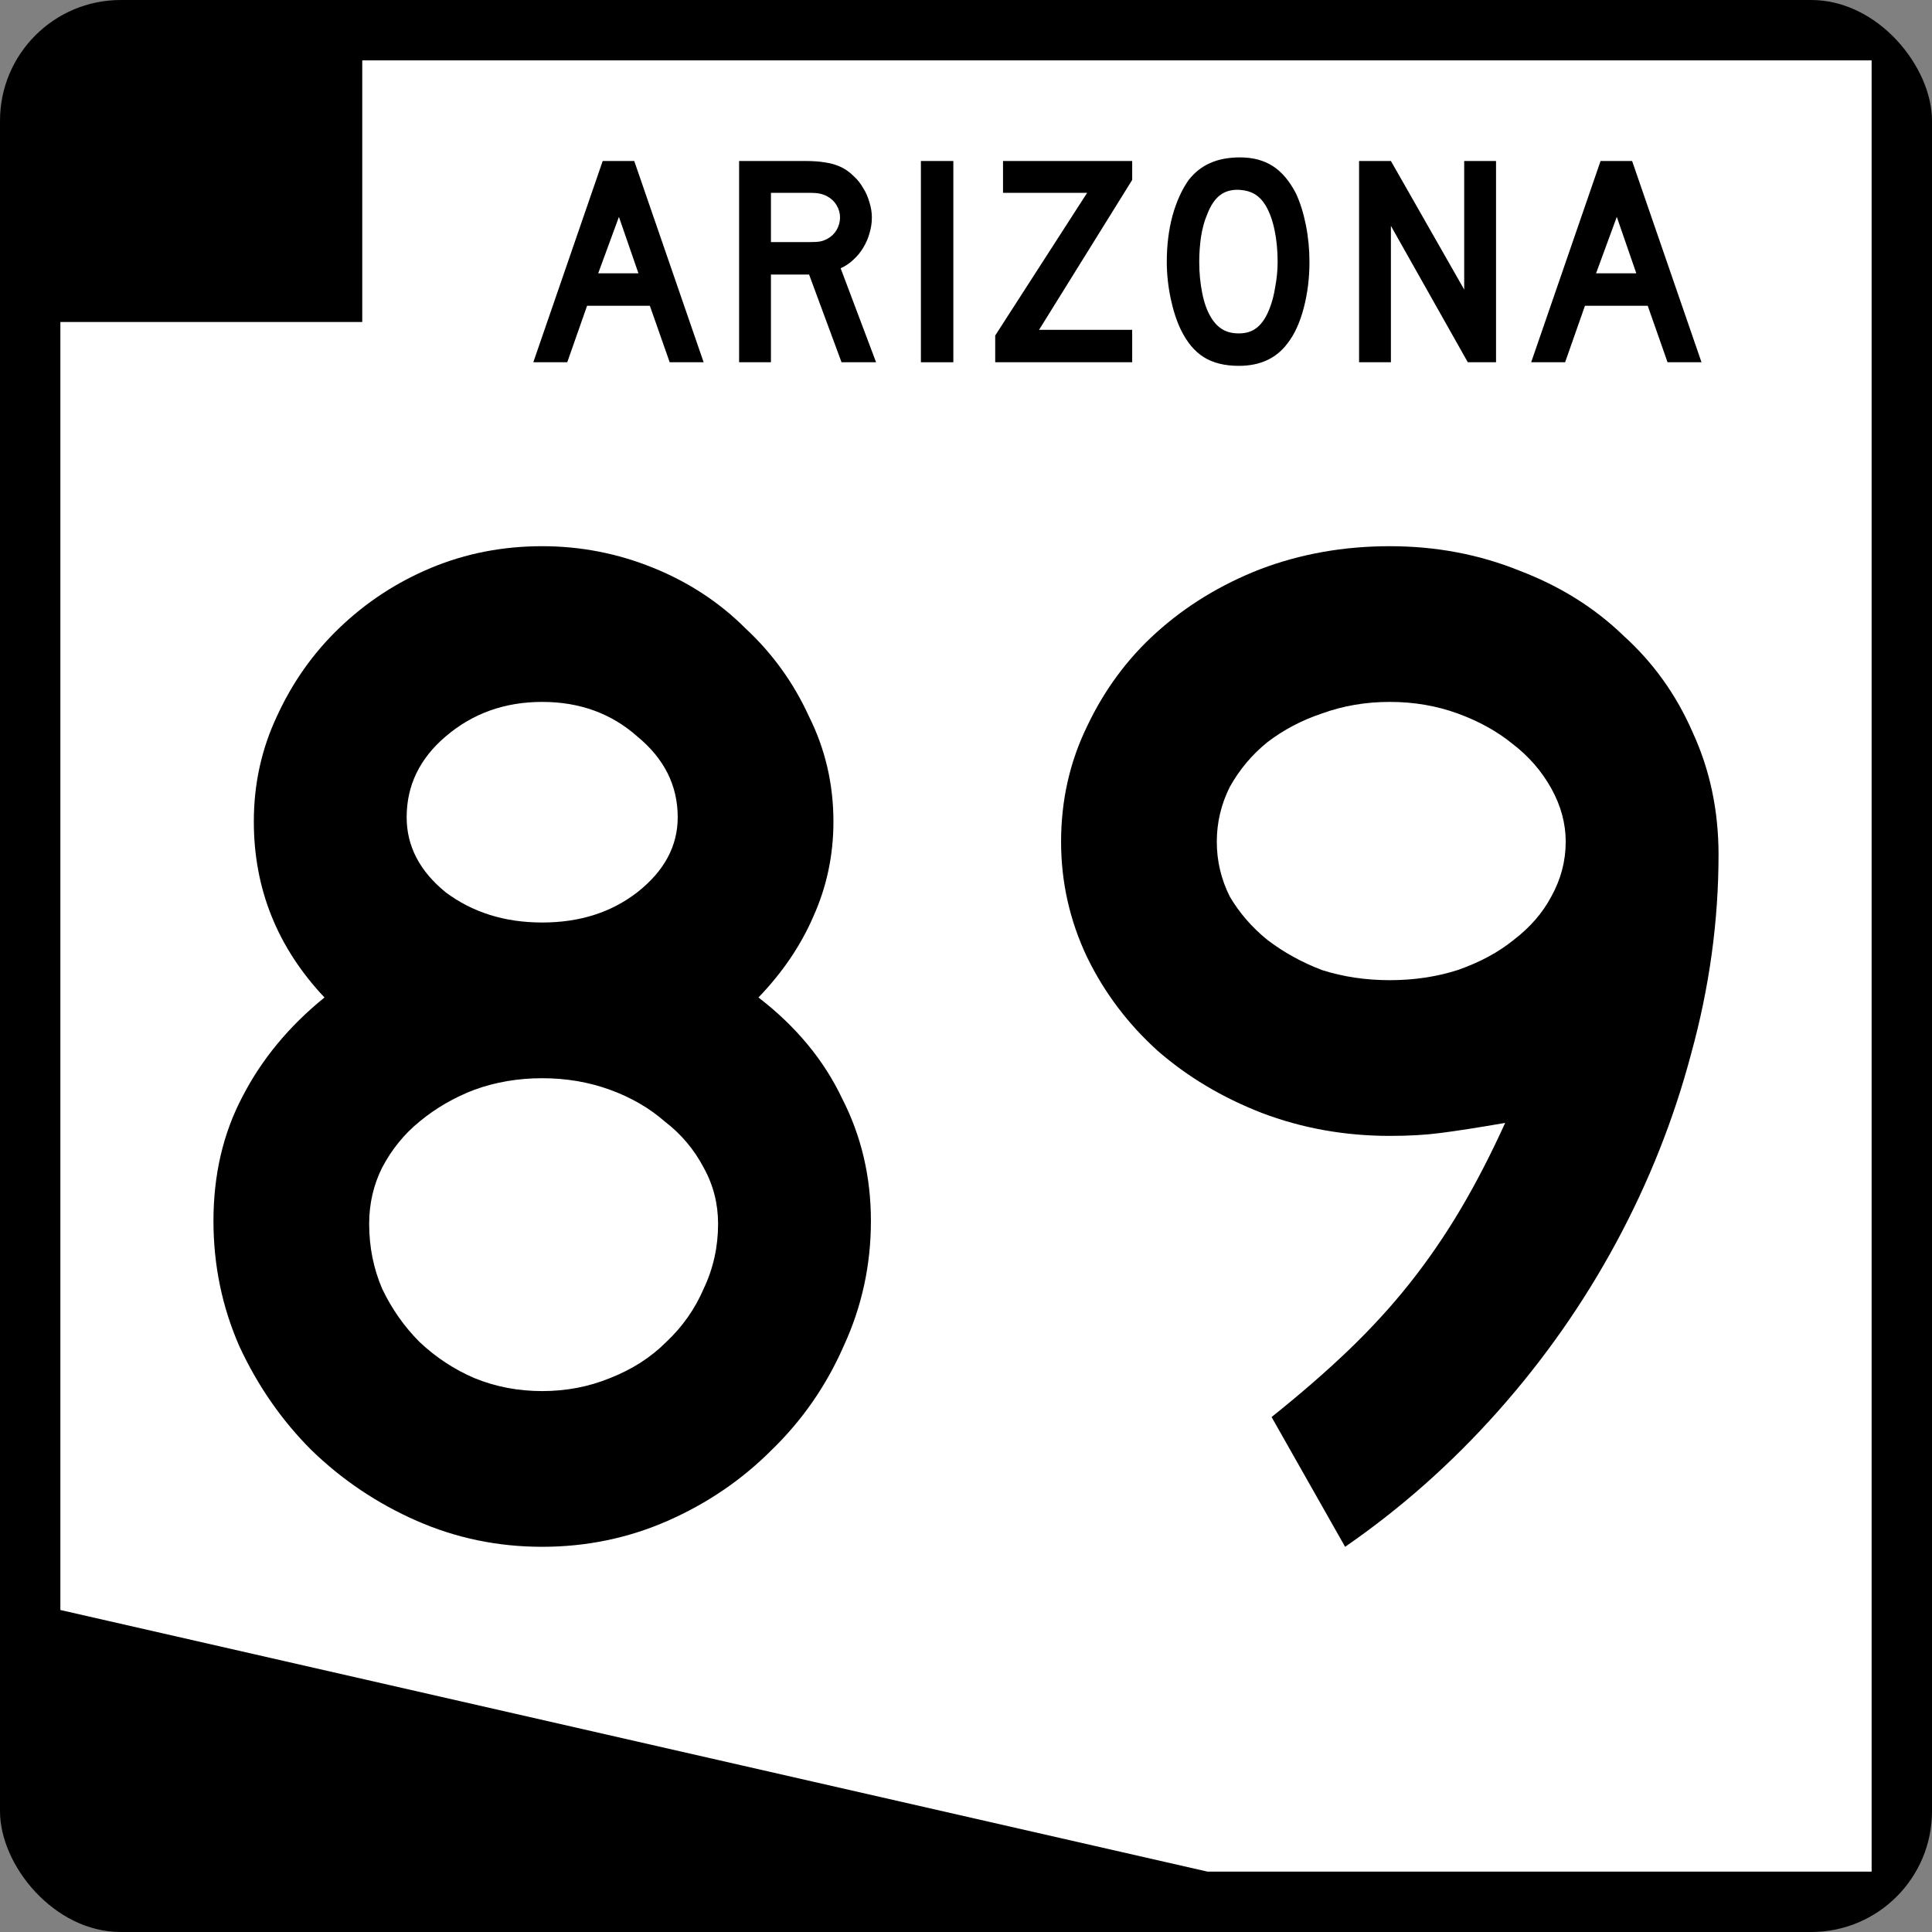
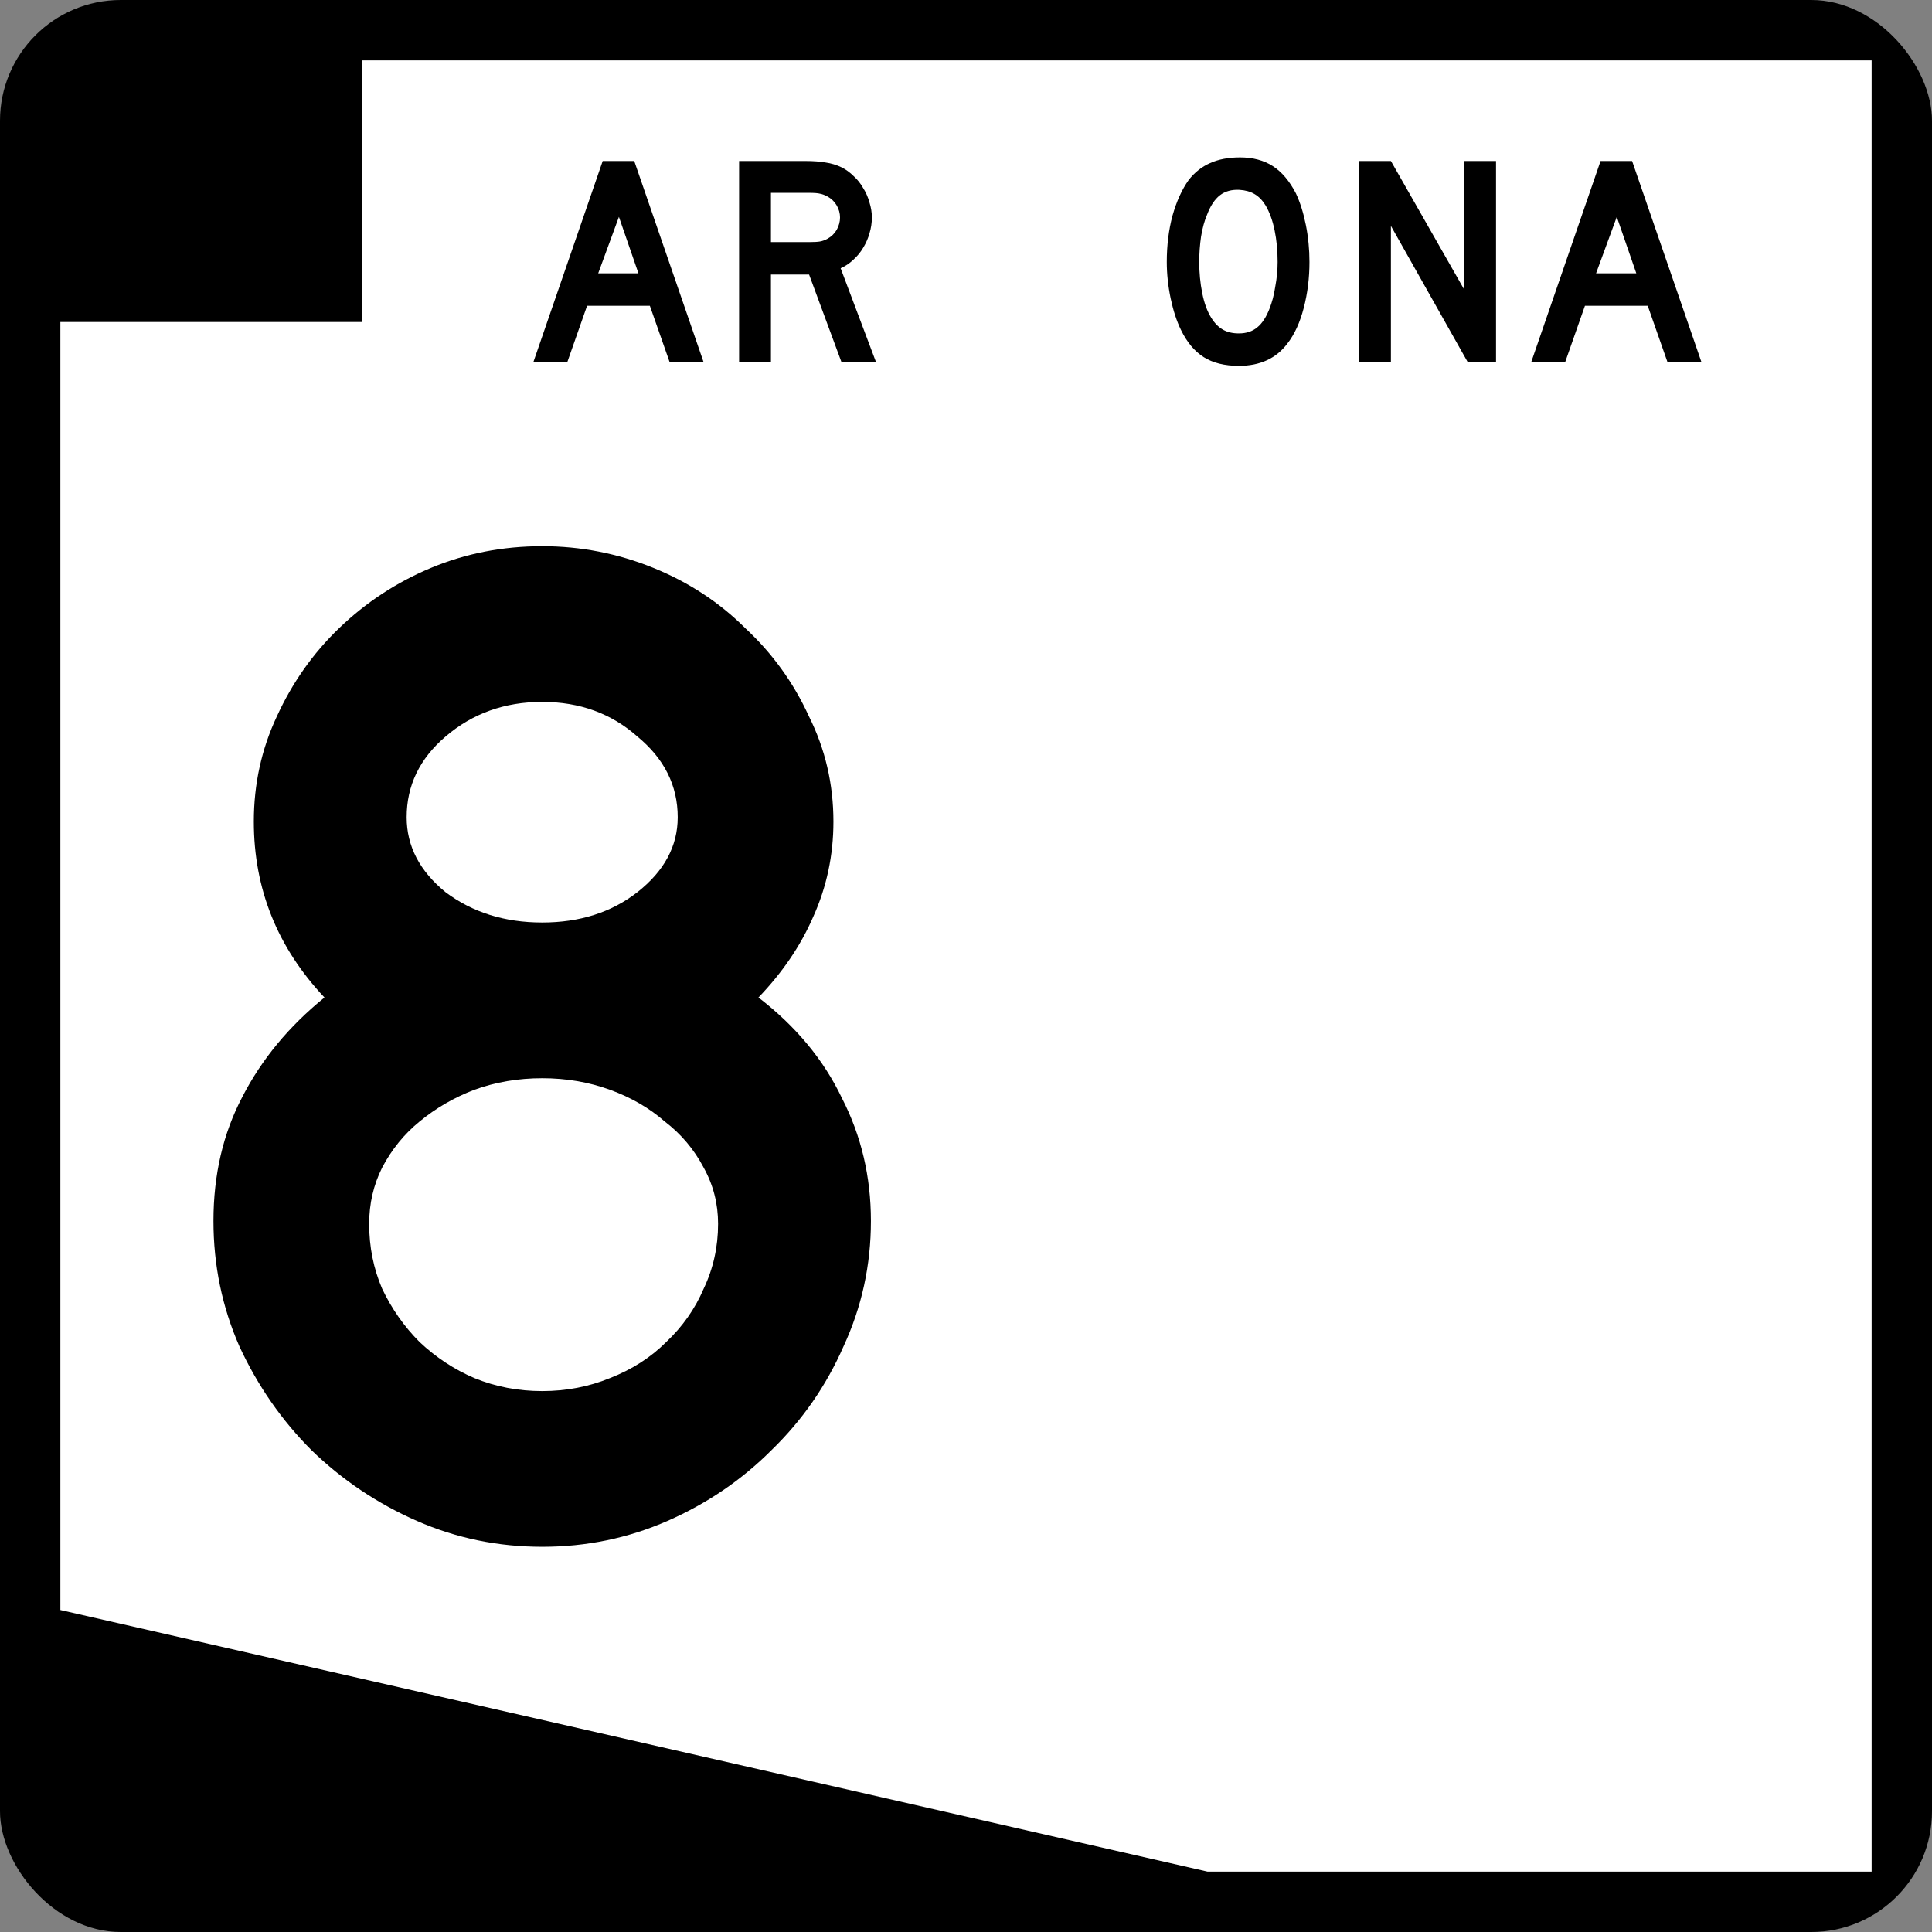
<svg xmlns="http://www.w3.org/2000/svg" version="1.1" width="600" height="600" id="svg2989">
  <rect width="100%" height="100%" fill="#808080" stroke="none" />
  <defs id="defs2991" />
  <g transform="translate(-44.759,-235.782)" id="layer1">
    <rect width="600" height="600" rx="37.5" ry="37.5" x="44.759" y="235.782" id="rect2997" style="fill:#000000;fill-opacity:1;fill-rule:nonzero;stroke:none" />
    <path d="m 157.259,335.782 0,-81.25 468.75,0 0,562.5 -206.25,0 -356.25,-81.25 0,-400 z" id="rect3767" style="fill:#ffffff;fill-opacity:1;fill-rule:nonzero;stroke:none" />
    <g id="text3770" style="font-size:447.761px;font-style:normal;font-variant:normal;font-weight:normal;font-stretch:normal;text-align:center;line-height:125%;letter-spacing:0px;word-spacing:0px;writing-mode:lr-tb;text-anchor:middle;fill:#000000;fill-opacity:1;stroke:none;font-family:Roadgeek 2005 Series D;-inkscape-font-specification:Roadgeek 2005 Series D">
      <path d="m 315.231,614.961 c -2.3e-4,13.731 -2.836,26.716 -8.507,38.955 -5.373,12.239 -12.836,22.985 -22.388,32.239 -9.254,9.254 -20,16.567 -32.239,21.94 -12.239,5.373 -25.224,8.06 -38.955,8.06 -13.731,0 -26.717,-2.687 -38.955,-8.06 -12.239,-5.373 -23.134,-12.687 -32.687,-21.94 -9.254,-9.254 -16.716,-20 -22.388,-32.239 -5.373,-12.239 -8.06,-25.224 -8.06,-38.955 -3e-5,-14.328 2.985,-27.164 8.955,-38.507 5.97,-11.642 14.478,-21.94 25.522,-30.896 -14.627,-15.522 -21.94,-33.731 -21.94,-54.627 -4e-5,-11.642 2.388,-22.537 7.164,-32.687 4.776,-10.447 11.194,-19.552 19.254,-27.313 8.358,-8.059 17.91,-14.328 28.657,-18.806 10.746,-4.477 22.239,-6.716 34.478,-6.716 11.94,3e-4 23.433,2.239 34.478,6.716 11.045,4.478 20.597,10.747 28.657,18.806 8.358,7.761 14.925,16.866 19.701,27.313 5.074,10.149 7.612,21.045 7.612,32.687 -2.2e-4,10.448 -2.09,20.299 -6.269,29.552 -3.881,8.955 -9.552,17.314 -17.015,25.075 11.642,8.955 20.298,19.403 25.97,31.343 5.97,11.642 8.955,24.328 8.955,38.06 m -60,-125.373 c -1.7e-4,-9.851 -4.179,-18.209 -12.537,-25.075 -8.06,-7.164 -17.911,-10.746 -29.552,-10.746 -11.642,2.5e-4 -21.642,3.582 -30,10.746 -8.06,6.866 -12.09,15.224 -12.09,25.075 -9e-5,8.955 4.03,16.717 12.09,23.284 8.358,6.269 18.358,9.403 30,9.403 11.642,1.9e-4 21.492,-3.134 29.552,-9.403 8.358,-6.567 12.537,-14.328 12.537,-23.284 m 12.537,126.269 c -1.9e-4,-6.269 -1.493,-12.089 -4.478,-17.463 -2.985,-5.672 -7.015,-10.448 -12.09,-14.328 -4.776,-4.179 -10.448,-7.463 -17.015,-9.851 -6.567,-2.388 -13.582,-3.582 -21.045,-3.582 -7.463,1.4e-4 -14.478,1.194 -21.045,3.582 -6.269,2.388 -11.94,5.672 -17.015,9.851 -4.776,3.881 -8.657,8.657 -11.642,14.328 -2.687,5.373 -4.03,11.194 -4.03,17.463 -8e-5,7.164 1.343,13.881 4.03,20.149 2.985,6.269 6.866,11.791 11.642,16.567 5.075,4.776 10.746,8.508 17.015,11.194 6.567,2.687 13.582,4.03 21.045,4.03 7.463,4e-5 14.477,-1.343 21.045,-4.03 6.866,-2.687 12.686,-6.418 17.463,-11.194 5.074,-4.776 8.955,-10.298 11.642,-16.567 2.985,-6.269 4.477,-12.985 4.478,-20.149" id="path3868" />
-       <path d="m 578.466,501.23 c -2.3e-4,20.597 -2.836,41.194 -8.507,61.791 -5.373,20.299 -13.135,39.851 -23.284,58.657 -10.149,18.806 -22.388,36.269 -36.716,52.388 -14.329,16.119 -30.149,30.149 -47.463,42.09 l -22.836,-40.299 c 8.955,-7.164 16.866,-14.03 23.731,-20.597 7.164,-6.866 13.582,-13.881 19.254,-21.045 5.671,-7.164 10.895,-14.776 15.672,-22.836 4.776,-8.06 9.403,-17.015 13.881,-26.866 -8.657,1.493 -15.373,2.537 -20.149,3.134 -4.478,0.597 -9.702,0.896 -15.672,0.896 -14.03,1.2e-4 -27.314,-2.388 -39.851,-7.164 -12.239,-4.776 -22.985,-11.194 -32.239,-19.254 -9.254,-8.358 -16.567,-18.06 -21.94,-29.104 -5.373,-11.343 -8.06,-23.283 -8.06,-35.821 -2e-5,-12.836 2.687,-24.776 8.06,-35.821 5.373,-11.343 12.537,-21.045 21.493,-29.104 9.254,-8.358 20,-14.925 32.239,-19.701 12.537,-4.776 25.97,-7.164 40.299,-7.164 14.328,3e-4 27.761,2.538 40.299,7.612 12.537,4.776 23.283,11.493 32.239,20.149 9.254,8.358 16.418,18.358 21.493,30 5.373,11.642 8.059,24.329 8.06,38.06 m -47.463,-4.03 c -1.8e-4,-5.671 -1.493,-11.194 -4.478,-16.567 -2.985,-5.373 -7.015,-10 -12.09,-13.881 -4.776,-3.88 -10.448,-7.015 -17.015,-9.403 -6.567,-2.388 -13.582,-3.582 -21.045,-3.582 -7.463,2.5e-4 -14.478,1.194 -21.045,3.582 -6.269,2.09 -11.94,5.075 -17.015,8.955 -4.776,3.881 -8.657,8.508 -11.642,13.881 -2.687,5.373 -4.03,11.045 -4.03,17.015 -7e-5,5.97 1.343,11.642 4.03,17.015 2.985,5.075 6.866,9.552 11.642,13.433 5.075,3.881 10.746,7.015 17.015,9.403 6.567,2.09 13.582,3.135 21.045,3.134 7.463,1.7e-4 14.477,-1.045 21.045,-3.134 6.866,-2.388 12.686,-5.522 17.463,-9.403 5.074,-3.88 8.955,-8.358 11.642,-13.433 2.985,-5.373 4.477,-11.045 4.478,-17.015" id="path3870" />
    </g>
    <g id="text3774" style="font-size:93.284px;font-style:normal;font-variant:normal;font-weight:normal;font-stretch:normal;text-align:center;line-height:125%;letter-spacing:0px;word-spacing:0px;writing-mode:lr-tb;text-anchor:middle;fill:#000000;fill-opacity:1;stroke:none;font-family:Roadgeek 2005 Series D;-inkscape-font-specification:Roadgeek 2005 Series D">
      <path d="m 252.735,348.282 -6.157,-17.537 -19.496,0 -6.157,17.537 -10.541,0 21.549,-62.5 9.795,0 21.549,62.5 -10.541,0 m -15.765,-45.149 -6.437,17.537 12.5,0 -6.063,-17.537" id="path3779" style="letter-spacing:1.563" />
      <path d="m 306.105,348.282 -10.075,-27.239 -11.847,0 0,27.239 -9.888,0 0,-62.5 20.616,0 c 2.425,7e-5 4.509,0.156 6.25,0.466 1.741,0.249 3.389,0.746 4.944,1.493 1.368,0.684 2.612,1.586 3.731,2.705 1.182,1.057 2.177,2.301 2.985,3.731 0.871,1.368 1.524,2.861 1.959,4.478 0.497,1.555 0.746,3.11 0.746,4.664 -5e-5,1.679 -0.249,3.327 -0.746,4.944 -0.435,1.555 -1.088,3.047 -1.959,4.478 -0.809,1.368 -1.835,2.612 -3.078,3.731 -1.182,1.119 -2.488,1.99 -3.918,2.612 l 11.007,29.198 -10.728,0 m -0.466,-44.963 c -4e-5,-1.306 -0.342,-2.55 -1.026,-3.731 -0.684,-1.182 -1.648,-2.114 -2.892,-2.799 -0.808,-0.435 -1.555,-0.715 -2.239,-0.84 -0.684,-0.187 -1.835,-0.28 -3.451,-0.28 l -11.847,0 0,15.299 11.847,0 c 1.555,4e-5 2.674,-0.062 3.358,-0.187 0.746,-0.124 1.524,-0.404 2.332,-0.84 1.244,-0.684 2.208,-1.617 2.892,-2.799 0.684,-1.244 1.026,-2.519 1.026,-3.825" id="path3781" style="letter-spacing:1.563" />
-       <path d="m 330.752,348.282 0,-62.5 10.075,0 0,62.5 -10.075,0" id="path3783" style="letter-spacing:1.563" />
-       <path d="m 353.829,348.282 0,-8.302 28.545,-44.31 -26.119,0 0,-9.888 40.112,0 0,5.877 -28.918,46.549 28.918,0 0,10.075 -42.537,0" id="path3785" style="letter-spacing:1.563" />
      <path d="m 451.426,317.126 c -5e-5,4.975 -0.591,9.733 -1.772,14.272 -1.182,4.54 -2.861,8.209 -5.037,11.007 -3.483,4.664 -8.52,6.996 -15.112,6.996 -4.415,0 -8.054,-0.902 -10.914,-2.705 -2.861,-1.803 -5.224,-4.633 -7.09,-8.489 -1.306,-2.674 -2.363,-5.908 -3.172,-9.701 -0.808,-3.856 -1.213,-7.649 -1.213,-11.381 -10e-6,-5.162 0.591,-9.95 1.772,-14.366 1.244,-4.415 2.923,-8.116 5.037,-11.101 1.866,-2.363 4.073,-4.104 6.623,-5.224 2.612,-1.182 5.721,-1.772 9.328,-1.772 3.98,7e-5 7.369,0.902 10.168,2.705 2.798,1.804 5.193,4.633 7.183,8.489 1.306,2.799 2.332,6.063 3.078,9.795 0.746,3.731 1.119,7.556 1.119,11.474 m -9.888,0 c -4e-5,-3.545 -0.311,-6.81 -0.933,-9.795 -0.622,-3.047 -1.555,-5.628 -2.799,-7.743 -0.995,-1.617 -2.146,-2.798 -3.451,-3.545 -1.244,-0.746 -2.799,-1.182 -4.664,-1.306 -2.425,-0.124 -4.447,0.435 -6.063,1.679 -1.617,1.244 -2.954,3.265 -4.011,6.063 -0.808,1.866 -1.43,4.136 -1.866,6.81 -0.373,2.612 -0.56,5.224 -0.56,7.836 -10e-6,3.358 0.311,6.592 0.933,9.701 0.622,3.109 1.555,5.659 2.799,7.649 0.995,1.617 2.177,2.83 3.545,3.638 1.368,0.808 3.047,1.213 5.037,1.213 2.301,10e-6 4.198,-0.622 5.69,-1.866 1.555,-1.244 2.861,-3.265 3.918,-6.063 0.311,-0.808 0.622,-1.772 0.933,-2.892 0.311,-1.182 0.56,-2.394 0.746,-3.638 0.249,-1.306 0.435,-2.612 0.56,-3.918 0.124,-1.306 0.187,-2.581 0.187,-3.825" id="path3787" style="letter-spacing:1.563" />
      <path d="m 500.599,348.282 -23.881,-42.351 0,42.351 -9.888,0 0,-62.5 9.888,0 22.761,39.925 0,-39.925 9.888,0 0,62.5 -8.769,0" id="path3789" style="letter-spacing:1.563" />
      <path d="m 562.631,348.282 -6.157,-17.537 -19.496,0 -6.157,17.537 -10.541,0 21.549,-62.5 9.795,0 21.549,62.5 -10.541,0 m -15.765,-45.149 -6.437,17.537 12.5,0 -6.063,-17.537" id="path3791" style="letter-spacing:1.563" />
    </g>
  </g>
</svg>